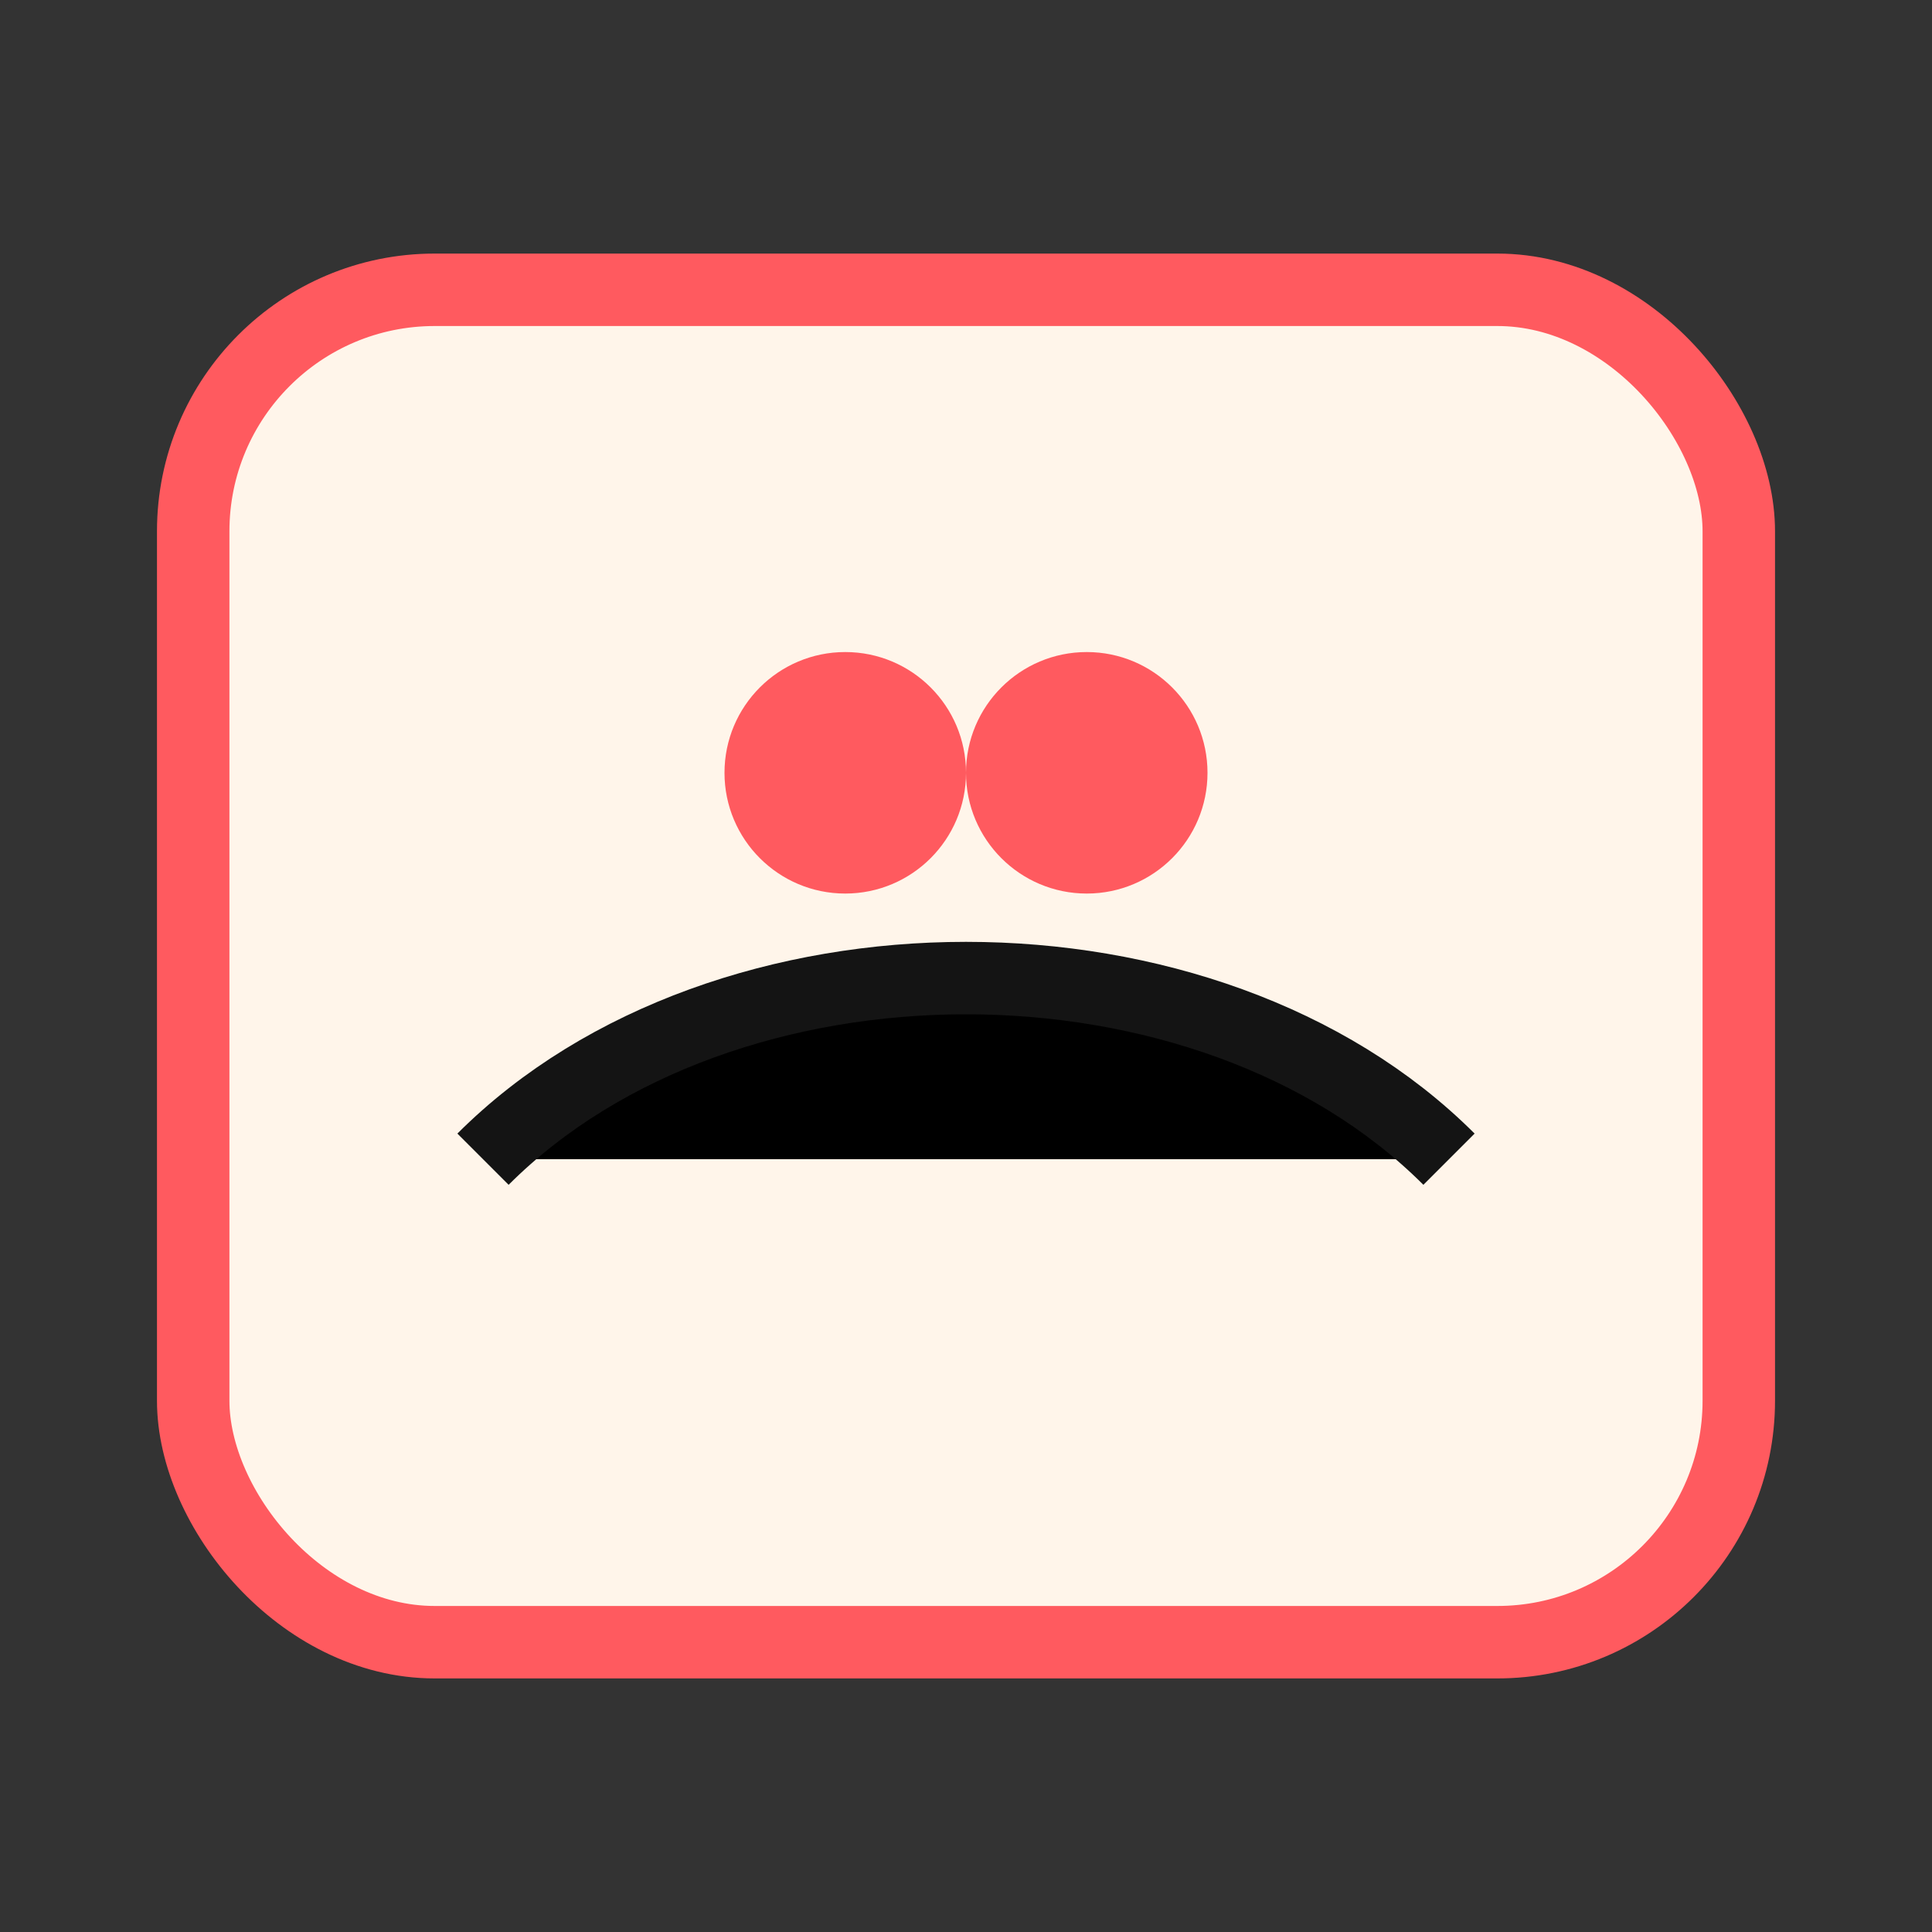
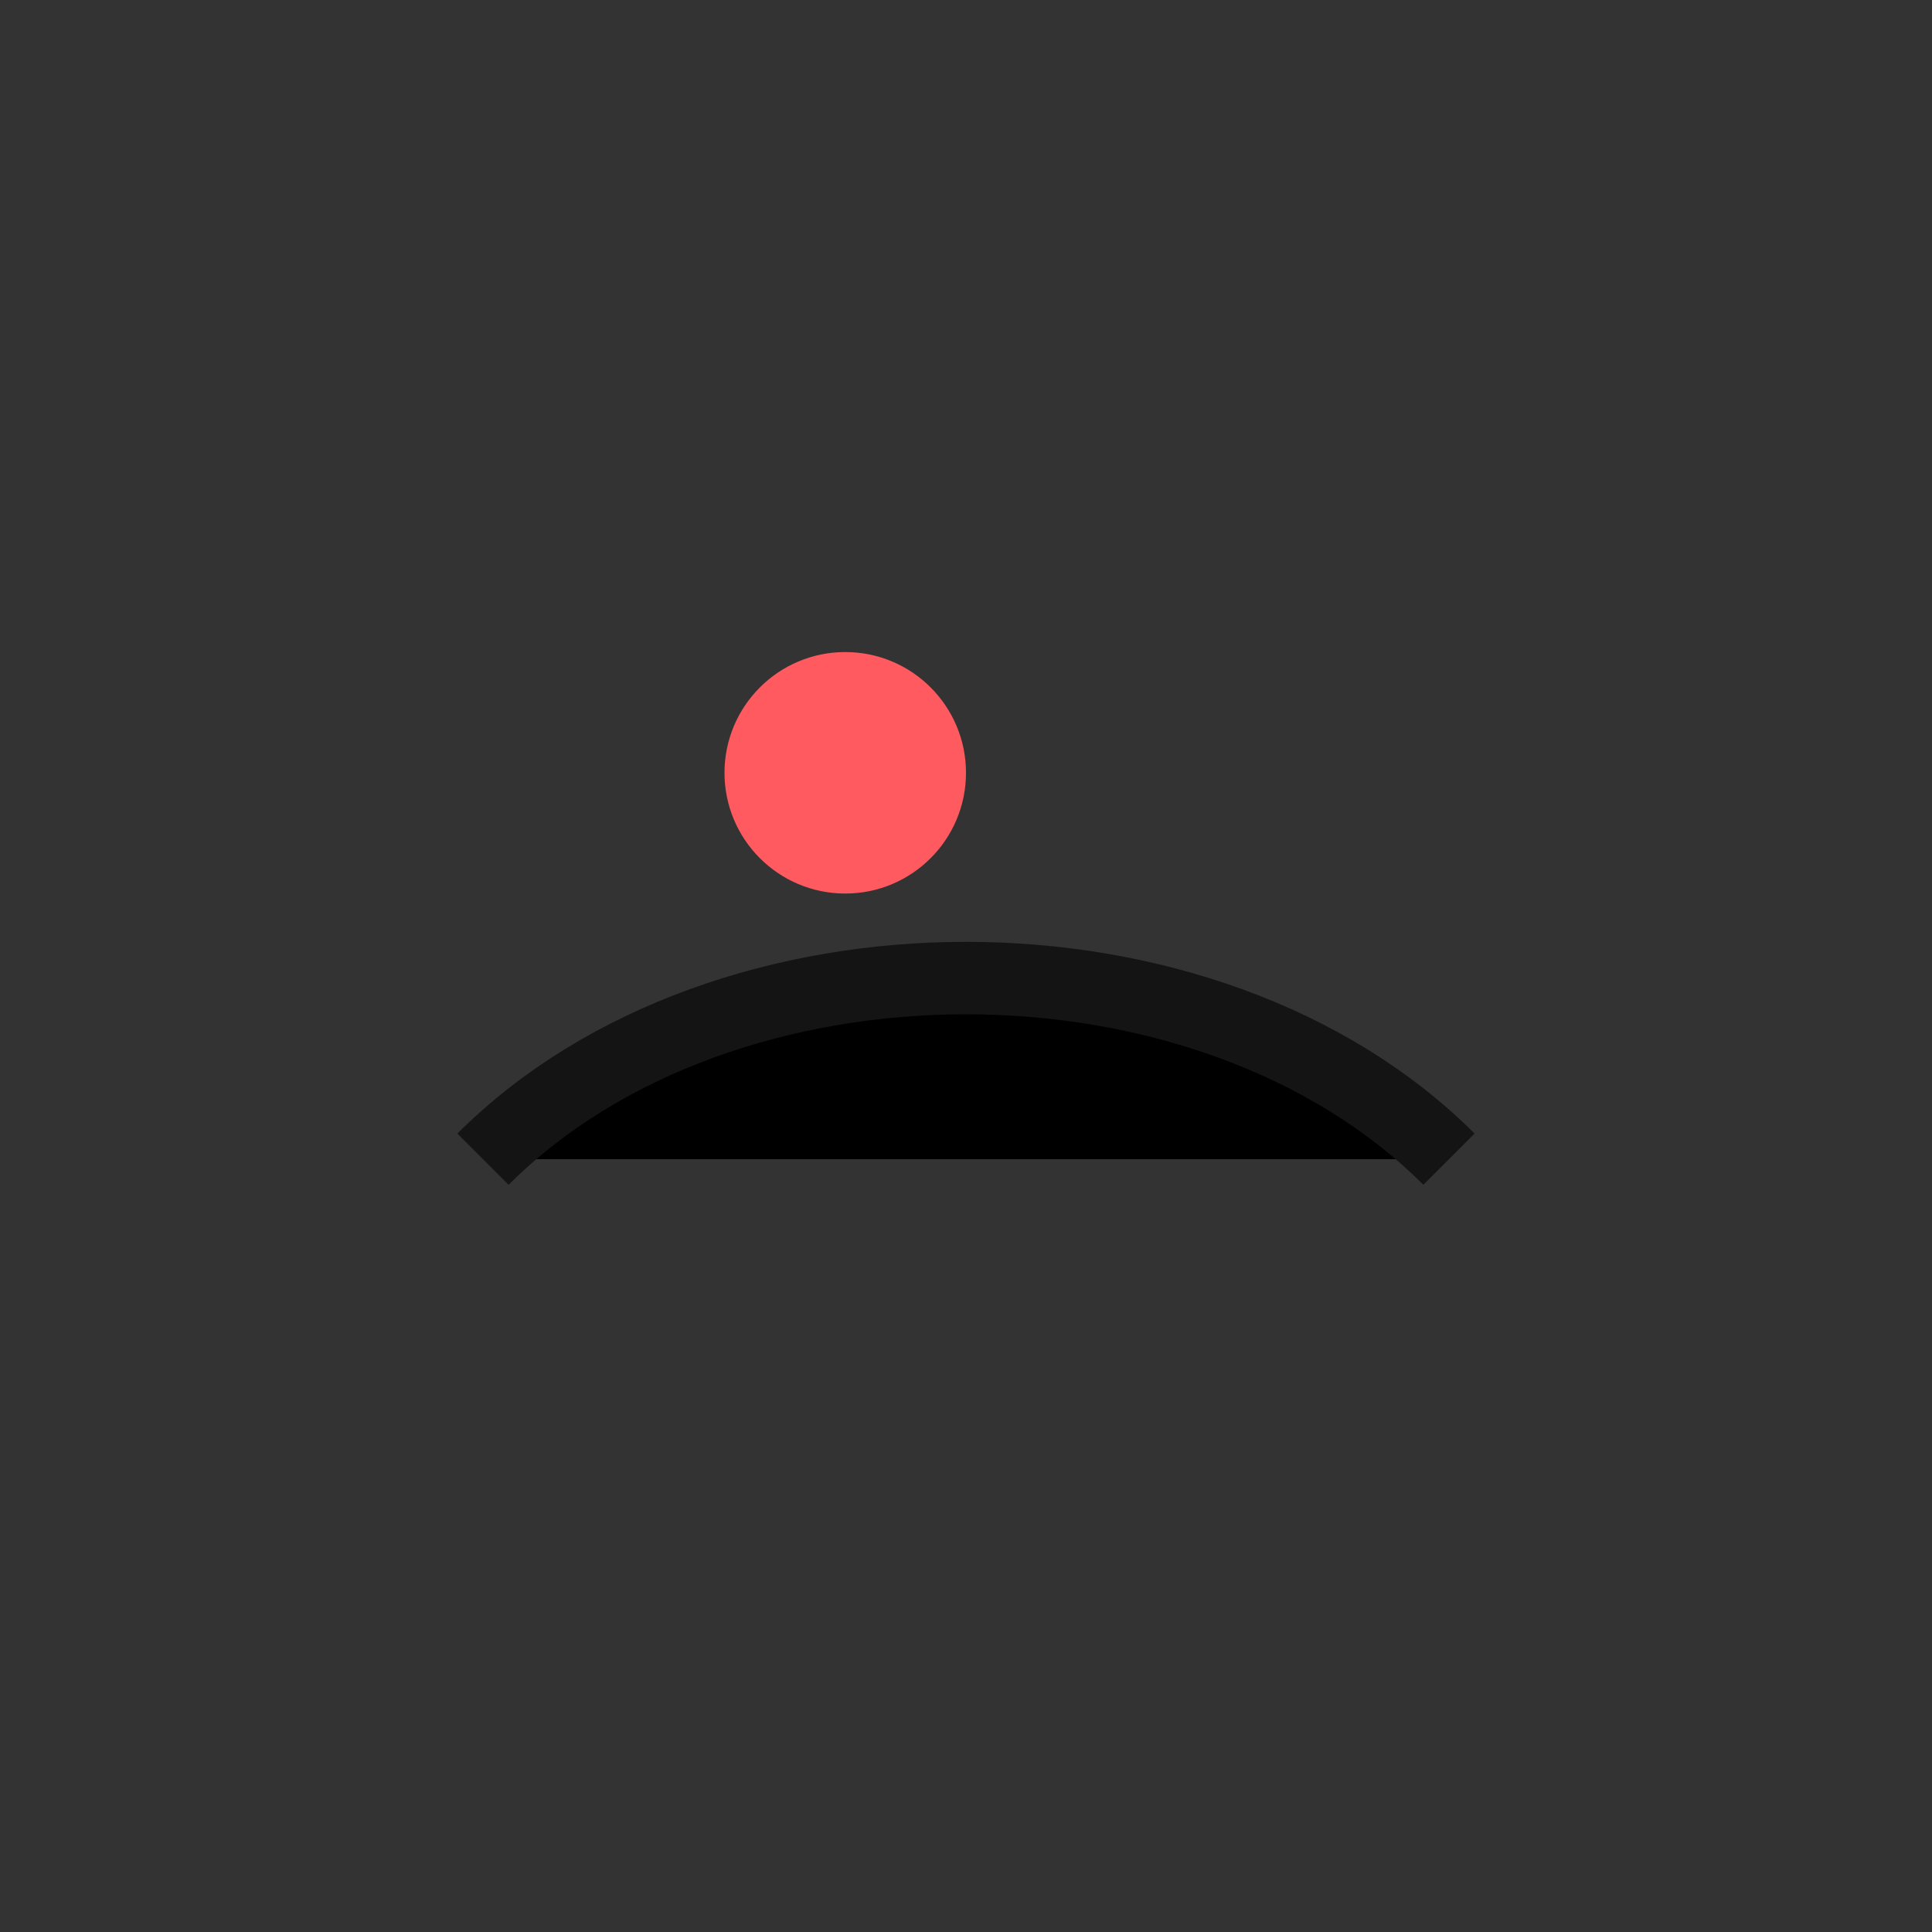
<svg xmlns="http://www.w3.org/2000/svg" viewBox="0 0 80 80">
  <rect x="0" y="0" width="80" height="80" fill="#333333" stroke="none" />
-   <rect x="8" y="12" width="64" height="56" rx="10" fill="#FFF5EA" stroke="#FF5A5F" stroke-width="3" />
  <path d="M20 48c10-10 30-10 40 0" stroke="#141414" stroke-width="3" />
  <circle cx="35" cy="32" r="5" fill="#FF5A5F" />
-   <circle cx="45" cy="32" r="5" fill="#FF5A5F" />
</svg>